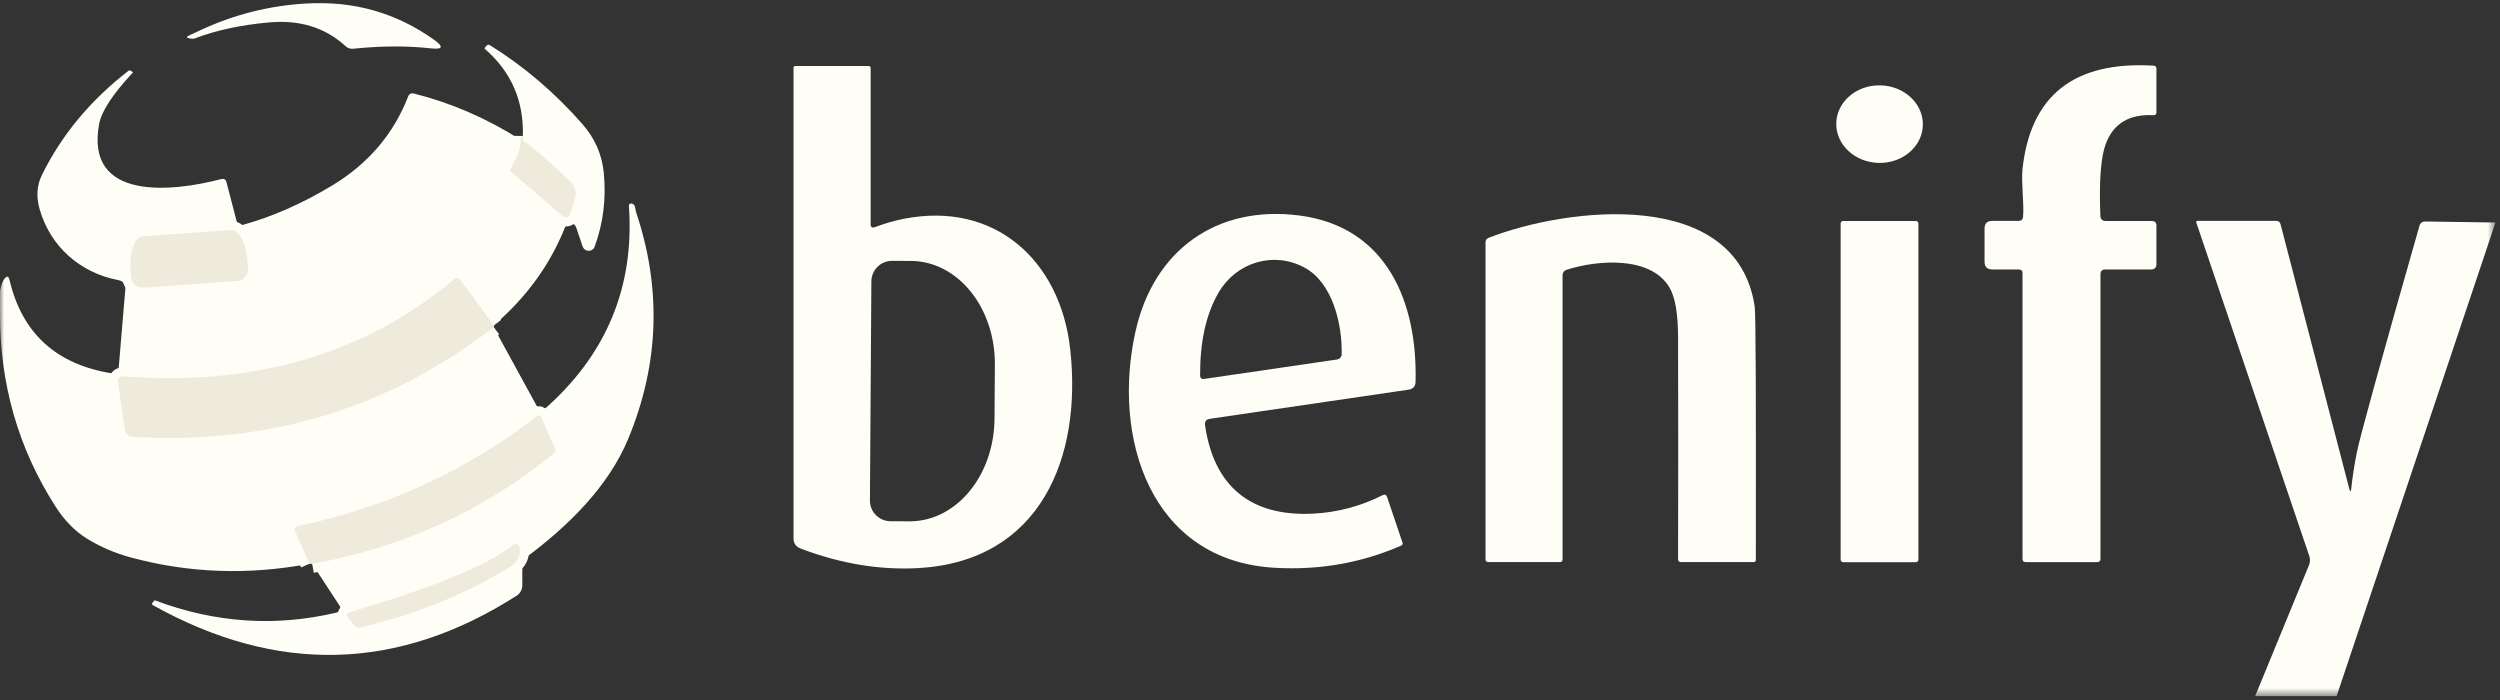
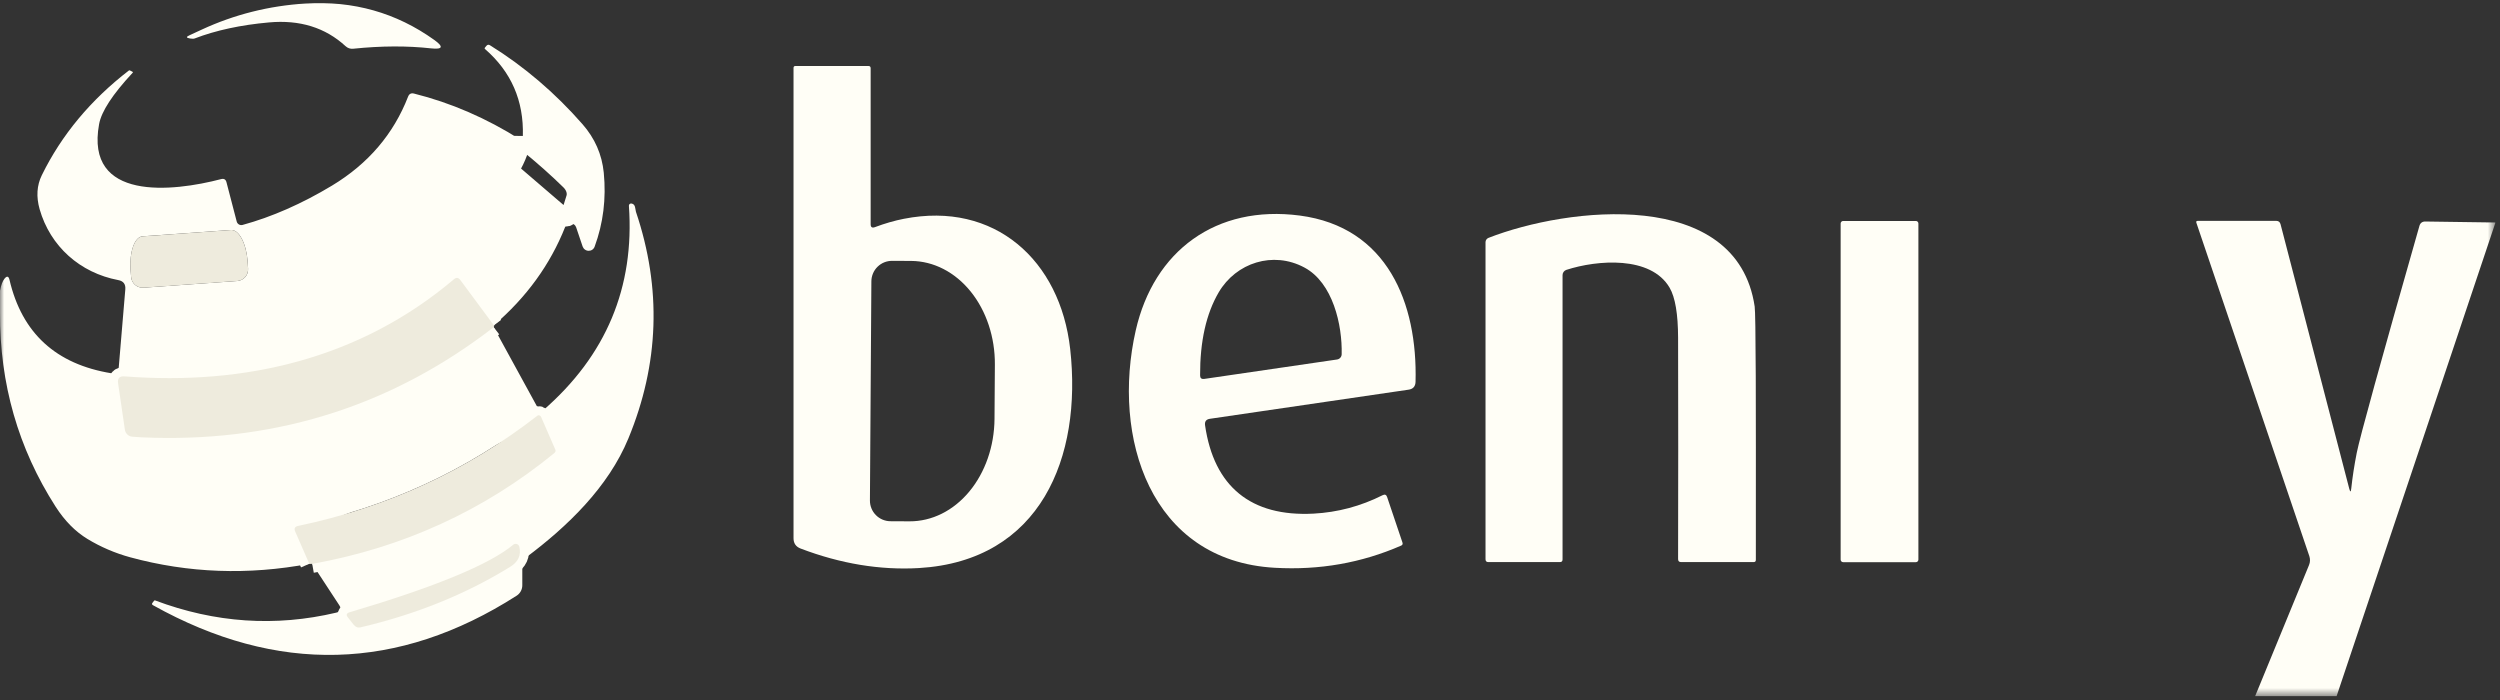
<svg xmlns="http://www.w3.org/2000/svg" width="307" height="86" viewBox="0 0 307 86" fill="none">
  <rect x="0" y="0" width="307" height="86" fill="#333333" stroke="none" />
  <mask id="mask0_368_42" style="mask-type:luminance" maskUnits="userSpaceOnUse" x="0" y="0" width="307" height="86">
    <path d="M306.429 0H0V85.489H306.429V0Z" fill="white" />
  </mask>
  <g mask="url(#mask0_368_42)">
    <path d="M60.645 39.945L56.526 34.383C56.297 34.072 56.034 34.042 55.738 34.294C44.258 44.009 30.147 47.362 15.303 46.218C14.674 46.166 14.407 46.455 14.504 47.084L15.336 52.768C15.367 52.99 15.472 53.194 15.633 53.349C15.794 53.504 16.002 53.601 16.224 53.623C16.839 53.683 17.731 53.727 18.9 53.757C34.503 54.149 48.41 49.623 60.623 40.178" stroke="#FFFEF6" stroke-width="2.22" />
-     <path d="M38.338 69.244C49.514 67.231 59.418 62.701 68.048 55.655C68.211 55.514 68.263 55.373 68.203 55.233L66.449 51.203C66.43 51.158 66.403 51.117 66.368 51.083C66.334 51.049 66.294 51.023 66.251 51.007C66.208 50.991 66.164 50.985 66.121 50.99C66.079 50.995 66.039 51.011 66.005 51.036C57.338 57.779 47.538 62.294 36.606 64.581C36.206 64.662 36.088 64.892 36.25 65.269L37.982 69.233" stroke="#FFFEF6" stroke-width="2.22" />
+     <path d="M38.338 69.244C49.514 67.231 59.418 62.701 68.048 55.655C68.211 55.514 68.263 55.373 68.203 55.233L66.449 51.203C66.43 51.158 66.403 51.117 66.368 51.083C66.334 51.049 66.294 51.023 66.251 51.007C66.208 50.991 66.164 50.985 66.121 50.99C66.079 50.995 66.039 51.011 66.005 51.036C36.206 64.662 36.088 64.892 36.25 65.269L37.982 69.233" stroke="#FFFEF6" stroke-width="2.22" />
    <path d="M63.933 17.164C63.992 18.044 63.563 19.266 62.645 20.827C62.626 20.863 62.62 20.903 62.629 20.944C62.637 20.984 62.658 21.021 62.69 21.049L68.951 26.423C69.492 26.889 69.869 26.778 70.084 26.09L70.628 24.347C70.735 24.011 70.732 23.635 70.618 23.262C70.504 22.89 70.285 22.535 69.984 22.237C68.422 20.698 66.66 19.136 64.699 17.552C64.366 17.53 64.203 17.245 64.21 16.697" stroke="#FFFEF6" stroke-width="2.22" />
-     <path d="M17.63 35.328L29.143 34.507C29.521 34.478 29.873 34.301 30.12 34.014C30.368 33.726 30.492 33.353 30.464 32.974L30.409 32.108C30.37 31.583 30.287 31.066 30.164 30.587C30.041 30.108 29.879 29.677 29.69 29.318C29.5 28.959 29.285 28.68 29.058 28.495C28.831 28.311 28.596 28.226 28.366 28.245L17.496 29.022C17.267 29.038 17.046 29.157 16.848 29.372C16.65 29.588 16.478 29.896 16.342 30.278C16.206 30.661 16.108 31.11 16.055 31.602C16.002 32.093 15.993 32.616 16.031 33.141L16.098 34.007C16.126 34.385 16.303 34.737 16.59 34.984C16.878 35.232 17.251 35.356 17.63 35.328Z" stroke="#FFFEF6" stroke-width="2.22" />
    <path d="M43.403 76.685C43.648 76.996 43.933 77.114 44.258 77.04C51.083 75.441 57.215 72.962 62.655 69.601C63.647 68.987 64.021 68.169 63.776 67.148C63.759 67.07 63.722 66.997 63.668 66.938C63.615 66.878 63.547 66.833 63.471 66.808C63.395 66.782 63.314 66.776 63.235 66.791C63.156 66.806 63.083 66.841 63.022 66.892C60.12 69.313 53.422 72.077 42.926 75.186C42.548 75.297 42.478 75.504 42.715 75.808L43.403 76.685Z" stroke="#FFFEF6" stroke-width="2.22" />
    <path d="M24.763 3.641C28.774 1.783 33.023 0.713 37.508 0.432C43.385 0.069 48.659 1.561 53.33 4.906C54.506 5.75 54.373 6.094 52.93 5.939C49.991 5.613 46.809 5.628 43.382 5.983C43.019 6.02 42.705 5.917 42.438 5.672C39.951 3.385 36.816 2.412 33.034 2.753C29.57 3.063 26.532 3.718 23.919 4.718C23.801 4.769 23.612 4.773 23.353 4.729C22.849 4.655 22.831 4.518 23.297 4.318C23.475 4.244 23.963 4.018 24.763 3.641Z" fill="#FFFEF6" />
    <path d="M60.642 39.946L56.523 34.384C56.294 34.073 56.031 34.043 55.735 34.295C44.255 44.01 30.144 47.363 15.3 46.219C14.671 46.167 14.404 46.456 14.5 47.085L15.333 52.769C15.364 52.991 15.469 53.195 15.63 53.35C15.79 53.505 15.999 53.602 16.221 53.624C16.835 53.684 17.727 53.728 18.897 53.758C34.5 54.15 48.407 49.624 60.62 40.179L66.149 50.282C66.174 50.33 66.209 50.371 66.252 50.403C66.295 50.434 66.345 50.456 66.398 50.465C66.452 50.475 66.507 50.472 66.56 50.458C66.613 50.444 66.662 50.418 66.704 50.382C74.431 43.662 77.94 35.29 77.229 25.269C77.226 25.227 77.233 25.186 77.25 25.148C77.266 25.11 77.291 25.077 77.323 25.05C77.356 25.023 77.394 25.004 77.436 24.993C77.477 24.983 77.52 24.982 77.562 24.991C77.807 25.043 77.951 25.209 77.995 25.491C78.047 25.794 78.081 25.968 78.095 26.012C81.263 35.405 80.952 44.683 77.163 53.846C74.698 59.819 69.691 64.649 64.595 68.457C64.291 68.679 64.139 68.975 64.139 69.345V71.866C64.14 72.123 64.076 72.377 63.954 72.602C63.831 72.827 63.655 73.017 63.44 73.154C48.918 82.443 34.033 82.831 18.786 74.319C18.645 74.238 18.627 74.138 18.73 74.02L18.93 73.764C18.96 73.727 18.997 73.716 19.041 73.731C26.413 76.499 33.833 76.999 41.302 75.23C41.849 75.097 41.971 74.797 41.668 74.33L38.337 69.246C49.514 67.232 59.417 62.702 68.048 55.656C68.21 55.515 68.262 55.375 68.203 55.234L66.449 51.204C66.43 51.159 66.402 51.118 66.368 51.084C66.334 51.05 66.294 51.024 66.251 51.008C66.208 50.992 66.164 50.986 66.121 50.991C66.078 50.997 66.039 51.012 66.005 51.037C57.337 57.78 47.538 62.295 36.605 64.582C36.206 64.664 36.087 64.893 36.25 65.271L37.982 69.234C30.477 70.648 23.145 70.382 15.988 68.435C14.123 67.924 12.372 67.173 10.736 66.181C9.249 65.278 7.946 63.957 6.829 62.218C2.239 55.06 -0.037 47.122 0 38.403V35.694C0.134 34.998 0.319 34.506 0.556 34.217C0.852 33.854 1.055 33.903 1.166 34.362C2.698 40.912 6.877 44.739 13.701 45.841C14.234 45.93 14.526 45.701 14.578 45.153L15.389 35.527C15.44 34.891 15.152 34.513 14.523 34.395C9.837 33.507 6.173 30.265 4.863 25.679C4.434 24.155 4.523 22.771 5.13 21.527C7.558 16.568 11.136 12.268 15.866 8.626C15.881 8.619 15.94 8.641 16.044 8.693L16.31 8.837C16.34 8.852 16.332 8.885 16.288 8.937C13.823 11.587 12.45 13.689 12.169 15.243C10.426 24.747 21.195 23.559 27.157 21.993C27.505 21.905 27.723 22.034 27.812 22.382L29.067 27.2C29.086 27.276 29.12 27.346 29.167 27.408C29.214 27.47 29.273 27.523 29.34 27.562C29.407 27.601 29.481 27.627 29.558 27.637C29.635 27.647 29.713 27.642 29.788 27.622C33.408 26.63 37.068 25.021 40.769 22.793C45.21 20.113 48.326 16.468 50.117 11.857C50.25 11.524 50.491 11.402 50.839 11.49C55.376 12.623 59.739 14.514 63.929 17.164C63.988 18.045 63.559 19.266 62.641 20.828C62.622 20.863 62.616 20.904 62.624 20.944C62.632 20.984 62.654 21.021 62.685 21.05L68.947 26.423C69.487 26.89 69.865 26.779 70.079 26.09L70.623 24.347C70.731 24.011 70.727 23.635 70.614 23.263C70.5 22.89 70.28 22.535 69.979 22.238C68.418 20.698 66.656 19.136 64.695 17.552C64.362 17.53 64.199 17.245 64.206 16.697C64.332 12.375 62.781 8.815 59.554 6.017C59.502 5.972 59.495 5.924 59.532 5.873L59.721 5.639C59.854 5.477 60.006 5.451 60.176 5.562C64.38 8.174 68.166 11.405 71.534 15.254C73.051 16.986 73.921 18.97 74.143 21.205C74.454 24.388 74.08 27.415 73.022 30.287C72.968 30.439 72.868 30.57 72.735 30.662C72.603 30.754 72.445 30.801 72.283 30.799C72.121 30.797 71.963 30.744 71.83 30.648C71.698 30.552 71.599 30.418 71.545 30.265L70.746 27.9C70.696 27.761 70.606 27.64 70.486 27.554C70.367 27.467 70.225 27.418 70.078 27.415C69.932 27.411 69.788 27.452 69.668 27.533C69.547 27.614 69.454 27.73 69.402 27.867C67.567 32.493 64.647 36.519 60.642 39.946ZM17.631 35.327L29.145 34.506C29.523 34.477 29.874 34.3 30.122 34.013C30.37 33.726 30.493 33.352 30.466 32.974L30.41 32.108C30.372 31.582 30.289 31.065 30.166 30.586C30.042 30.107 29.881 29.676 29.691 29.317C29.502 28.958 29.287 28.679 29.06 28.495C28.832 28.311 28.597 28.225 28.367 28.244L17.498 29.021C17.268 29.037 17.048 29.156 16.85 29.372C16.652 29.587 16.48 29.895 16.344 30.278C16.208 30.66 16.11 31.11 16.057 31.601C16.003 32.092 15.995 32.615 16.032 33.14L16.099 34.006C16.127 34.384 16.305 34.736 16.592 34.984C16.879 35.231 17.253 35.355 17.631 35.327ZM43.4 76.684C43.644 76.995 43.929 77.113 44.255 77.039C51.079 75.441 57.212 72.961 62.652 69.601C63.644 68.986 64.017 68.169 63.773 67.147C63.756 67.069 63.718 66.997 63.665 66.937C63.611 66.878 63.543 66.833 63.468 66.807C63.392 66.781 63.31 66.776 63.232 66.791C63.153 66.805 63.08 66.84 63.018 66.892C60.117 69.312 53.418 72.077 42.923 75.185C42.545 75.296 42.475 75.504 42.712 75.807L43.4 76.684Z" fill="#FFFEF6" />
    <path d="M107.449 27.89C108.677 27.431 109.858 27.091 110.99 26.869C122.148 24.671 130.198 31.965 131.419 42.856C132.907 56.169 127.788 68.87 112.844 69.758C108.078 70.031 103.233 69.233 98.311 67.359C97.734 67.138 97.445 66.716 97.445 66.094V8.339C97.445 8.183 97.523 8.105 97.678 8.105H106.649C106.827 8.105 106.916 8.198 106.916 8.383V27.535C106.916 27.905 107.093 28.023 107.449 27.89ZM107.005 34.541L106.827 61.453C106.824 61.785 106.887 62.115 107.011 62.423C107.136 62.733 107.32 63.013 107.553 63.249C107.786 63.487 108.063 63.675 108.369 63.806C108.675 63.935 109.004 64.004 109.336 64.007L111.679 64.019C114.425 64.037 117.069 62.724 119.028 60.364C120.987 58.005 122.102 54.794 122.126 51.438L122.171 44.778C122.183 43.114 121.927 41.467 121.417 39.926C120.908 38.386 120.155 36.986 119.201 35.803C118.247 34.62 117.112 33.679 115.859 33.035C114.606 32.389 113.261 32.053 111.901 32.042L109.558 32.032C109.226 32.029 108.896 32.092 108.588 32.215C108.279 32.34 107.999 32.525 107.762 32.758C107.525 32.99 107.336 33.267 107.206 33.574C107.076 33.88 107.007 34.209 107.005 34.541Z" fill="#FFFEF6" />
-     <path d="M248.433 26.615C248.577 24.994 248.189 22.441 248.366 20.753C249.336 11.708 254.713 7.478 264.498 8.063C264.583 8.069 264.662 8.106 264.719 8.168C264.777 8.23 264.809 8.311 264.809 8.396V13.836C264.809 13.878 264.8 13.919 264.784 13.958C264.767 13.996 264.742 14.031 264.711 14.06C264.68 14.089 264.643 14.112 264.603 14.127C264.562 14.142 264.519 14.149 264.476 14.147C261.478 13.984 259.513 15.165 258.581 17.689C257.974 19.339 257.755 22.274 257.925 26.493C257.94 26.922 258.162 27.137 258.592 27.137H264.221C264.613 27.137 264.809 27.326 264.809 27.703V32.5C264.809 32.656 264.748 32.805 264.64 32.916C264.532 33.026 264.385 33.088 264.232 33.088H258.547C258.14 33.088 257.937 33.292 257.937 33.699V68.616C257.937 68.89 257.8 69.027 257.526 69.027H248.766C248.499 69.027 248.366 68.894 248.366 68.627V33.554C248.366 33.243 248.207 33.088 247.889 33.088H244.658C244.021 33.088 243.703 32.77 243.703 32.133V28.081C243.703 27.444 244.021 27.126 244.658 27.126H247.878C248.218 27.126 248.403 26.956 248.433 26.615Z" fill="#FFFEF6" />
-     <path d="M230.701 20.005C233.638 20.072 236.066 17.994 236.126 15.364C236.186 12.735 233.854 10.549 230.917 10.482C227.981 10.415 225.552 12.493 225.493 15.123C225.433 17.753 227.765 19.939 230.701 20.005Z" fill="#FFFEF6" />
-     <path d="M63.933 17.164C63.896 16.979 63.989 16.823 64.21 16.697C64.203 17.245 64.366 17.53 64.699 17.552C66.66 19.136 68.422 20.698 69.984 22.237C70.285 22.535 70.504 22.89 70.618 23.262C70.732 23.635 70.735 24.011 70.628 24.347L70.084 26.09C69.869 26.778 69.492 26.889 68.951 26.423L62.69 21.049C62.658 21.021 62.637 20.984 62.629 20.944C62.62 20.903 62.626 20.863 62.645 20.827C63.563 19.266 63.992 18.044 63.933 17.164Z" fill="#EEEBDD" />
    <path d="M147.982 52.227C149.071 59.754 153.611 63.474 161.294 63.074C164.262 62.918 167.094 62.163 169.788 60.809C170.054 60.676 170.236 60.746 170.332 61.02L172.219 66.616C172.286 66.801 172.23 66.93 172.053 67.004C167.19 69.128 162.023 70.035 156.554 69.724C141.221 68.869 136.491 53.681 139.467 40.58C141.687 30.799 149.337 25.126 159.607 26.469C170.376 27.879 174.084 37.238 173.829 46.886C173.814 47.449 173.529 47.771 172.974 47.852L148.582 51.427C148.116 51.494 147.916 51.76 147.982 52.227ZM147.883 46.531L164.203 44.144C164.354 44.119 164.492 44.042 164.593 43.927C164.695 43.811 164.753 43.665 164.758 43.511C164.847 39.914 163.681 34.707 160.162 32.842C156.332 30.799 151.802 32.253 149.659 35.895C148.119 38.523 147.357 41.924 147.372 46.098C147.372 46.431 147.542 46.576 147.883 46.531Z" fill="#FFFEF6" />
    <path d="M192.347 33.14C192.212 33.185 192.094 33.271 192.01 33.387C191.926 33.502 191.881 33.642 191.881 33.784V68.702C191.881 68.916 191.774 69.024 191.559 69.024H182.766C182.537 69.024 182.422 68.909 182.422 68.68V29.743C182.421 29.629 182.456 29.517 182.521 29.421C182.587 29.326 182.68 29.253 182.788 29.21C192.47 25.424 213.287 22.948 215.474 37.637C215.541 38.096 215.585 40.946 215.607 46.186C215.622 50.42 215.626 57.943 215.618 68.757C215.618 68.935 215.529 69.024 215.352 69.024H206.437C206.192 69.024 206.07 68.902 206.07 68.657C206.092 59.687 206.092 50.631 206.07 41.49C206.063 38.558 205.715 36.505 205.026 35.328C202.717 31.386 196.145 31.908 192.347 33.14Z" fill="#FFFEF6" />
    <path d="M235.268 27.135H226.342C226.17 27.135 226.031 27.274 226.031 27.446V68.725C226.031 68.896 226.17 69.036 226.342 69.036H235.268C235.44 69.036 235.579 68.896 235.579 68.725V27.446C235.579 27.274 235.44 27.135 235.268 27.135Z" fill="#FFFEF6" />
    <path d="M306.43 27.323C306.4 27.338 306.4 27.352 306.43 27.367L286.934 85.489H276.931L283.548 69.39C283.691 69.046 283.706 68.664 283.592 68.313L269.714 27.356C269.662 27.201 269.718 27.123 269.881 27.123H279.529C279.803 27.123 279.977 27.26 280.051 27.534L288.488 60.009C288.607 60.453 288.688 60.449 288.733 59.998C288.881 58.606 289.106 57.14 289.41 55.601C289.78 53.721 292.345 44.436 297.104 27.745C297.208 27.382 297.448 27.201 297.826 27.201L306.43 27.323Z" fill="#FFFEF6" />
    <path d="M17.63 35.328C17.251 35.356 16.878 35.232 16.59 34.984C16.303 34.737 16.126 34.385 16.097 34.007L16.031 33.141C15.993 32.616 16.002 32.093 16.055 31.602C16.108 31.11 16.206 30.661 16.342 30.278C16.478 29.896 16.65 29.588 16.848 29.372C17.046 29.157 17.267 29.038 17.496 29.022L28.366 28.245C28.596 28.226 28.831 28.311 29.058 28.495C29.285 28.68 29.5 28.959 29.69 29.318C29.879 29.677 30.041 30.108 30.164 30.587C30.287 31.066 30.37 31.583 30.409 32.108L30.464 32.974C30.492 33.353 30.368 33.726 30.12 34.014C29.872 34.301 29.521 34.478 29.143 34.507L17.63 35.328Z" fill="#EEEBDD" />
    <path d="M60.645 39.947C60.801 39.614 60.794 39.692 60.623 40.18C48.41 49.625 34.503 54.151 18.9 53.758C17.731 53.729 16.839 53.684 16.224 53.625C16.002 53.603 15.794 53.506 15.633 53.351C15.472 53.196 15.367 52.992 15.336 52.77L14.504 47.086C14.407 46.457 14.674 46.168 15.303 46.22C30.147 47.363 44.258 44.011 55.738 34.296C56.034 34.044 56.297 34.074 56.526 34.385L60.645 39.947Z" fill="#EEEBDD" />
    <path d="M38.338 69.246L37.982 69.235L36.25 65.271C36.088 64.894 36.206 64.664 36.606 64.583C47.538 62.296 57.338 57.781 66.005 51.038C66.039 51.013 66.079 50.997 66.121 50.992C66.164 50.987 66.208 50.993 66.251 51.009C66.294 51.025 66.334 51.051 66.368 51.085C66.403 51.119 66.43 51.16 66.449 51.205L68.203 55.235C68.263 55.375 68.211 55.516 68.048 55.657C59.418 62.703 49.514 67.233 38.338 69.246Z" fill="#EEEBDD" />
    <path d="M43.403 76.687L42.715 75.81C42.478 75.506 42.548 75.299 42.926 75.188C53.422 72.079 60.12 69.315 63.022 66.894C63.083 66.843 63.156 66.808 63.235 66.793C63.314 66.778 63.395 66.784 63.471 66.81C63.547 66.835 63.615 66.88 63.668 66.94C63.722 66.999 63.759 67.072 63.776 67.15C64.021 68.171 63.647 68.989 62.655 69.603C57.215 72.964 51.083 75.443 44.258 77.042C43.933 77.116 43.648 76.998 43.403 76.687Z" fill="#EEEBDD" />
  </g>
</svg>